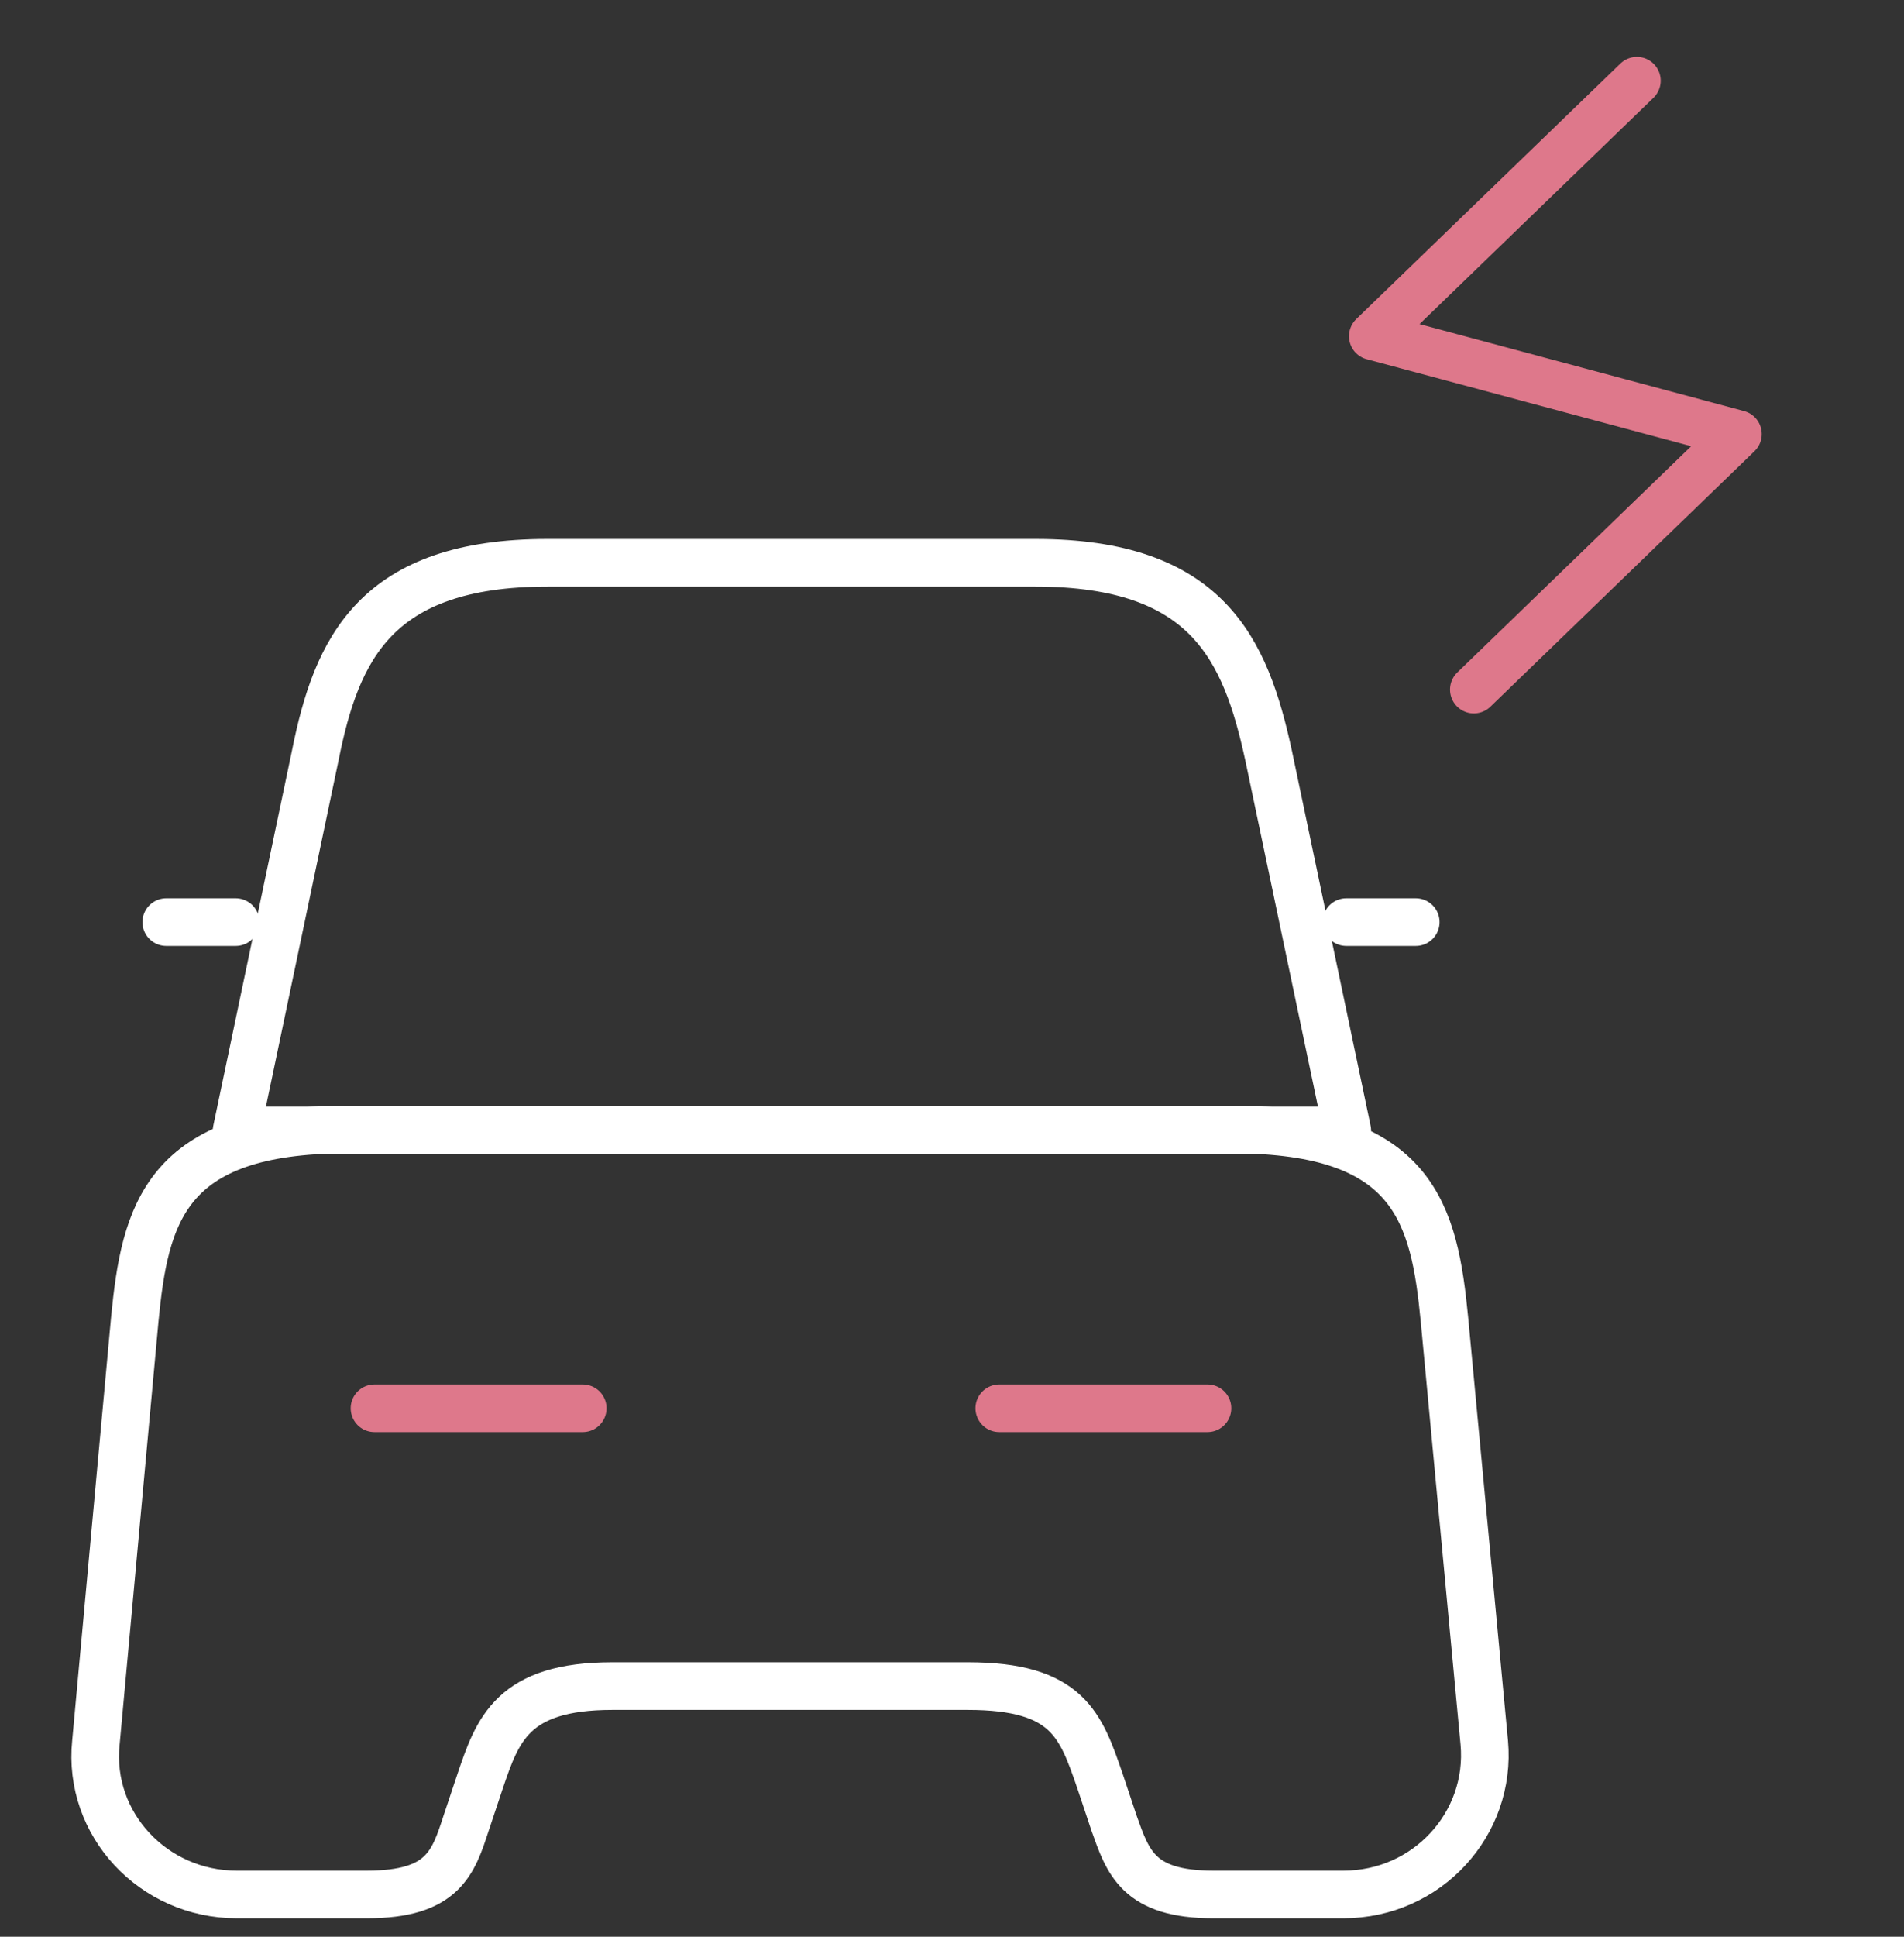
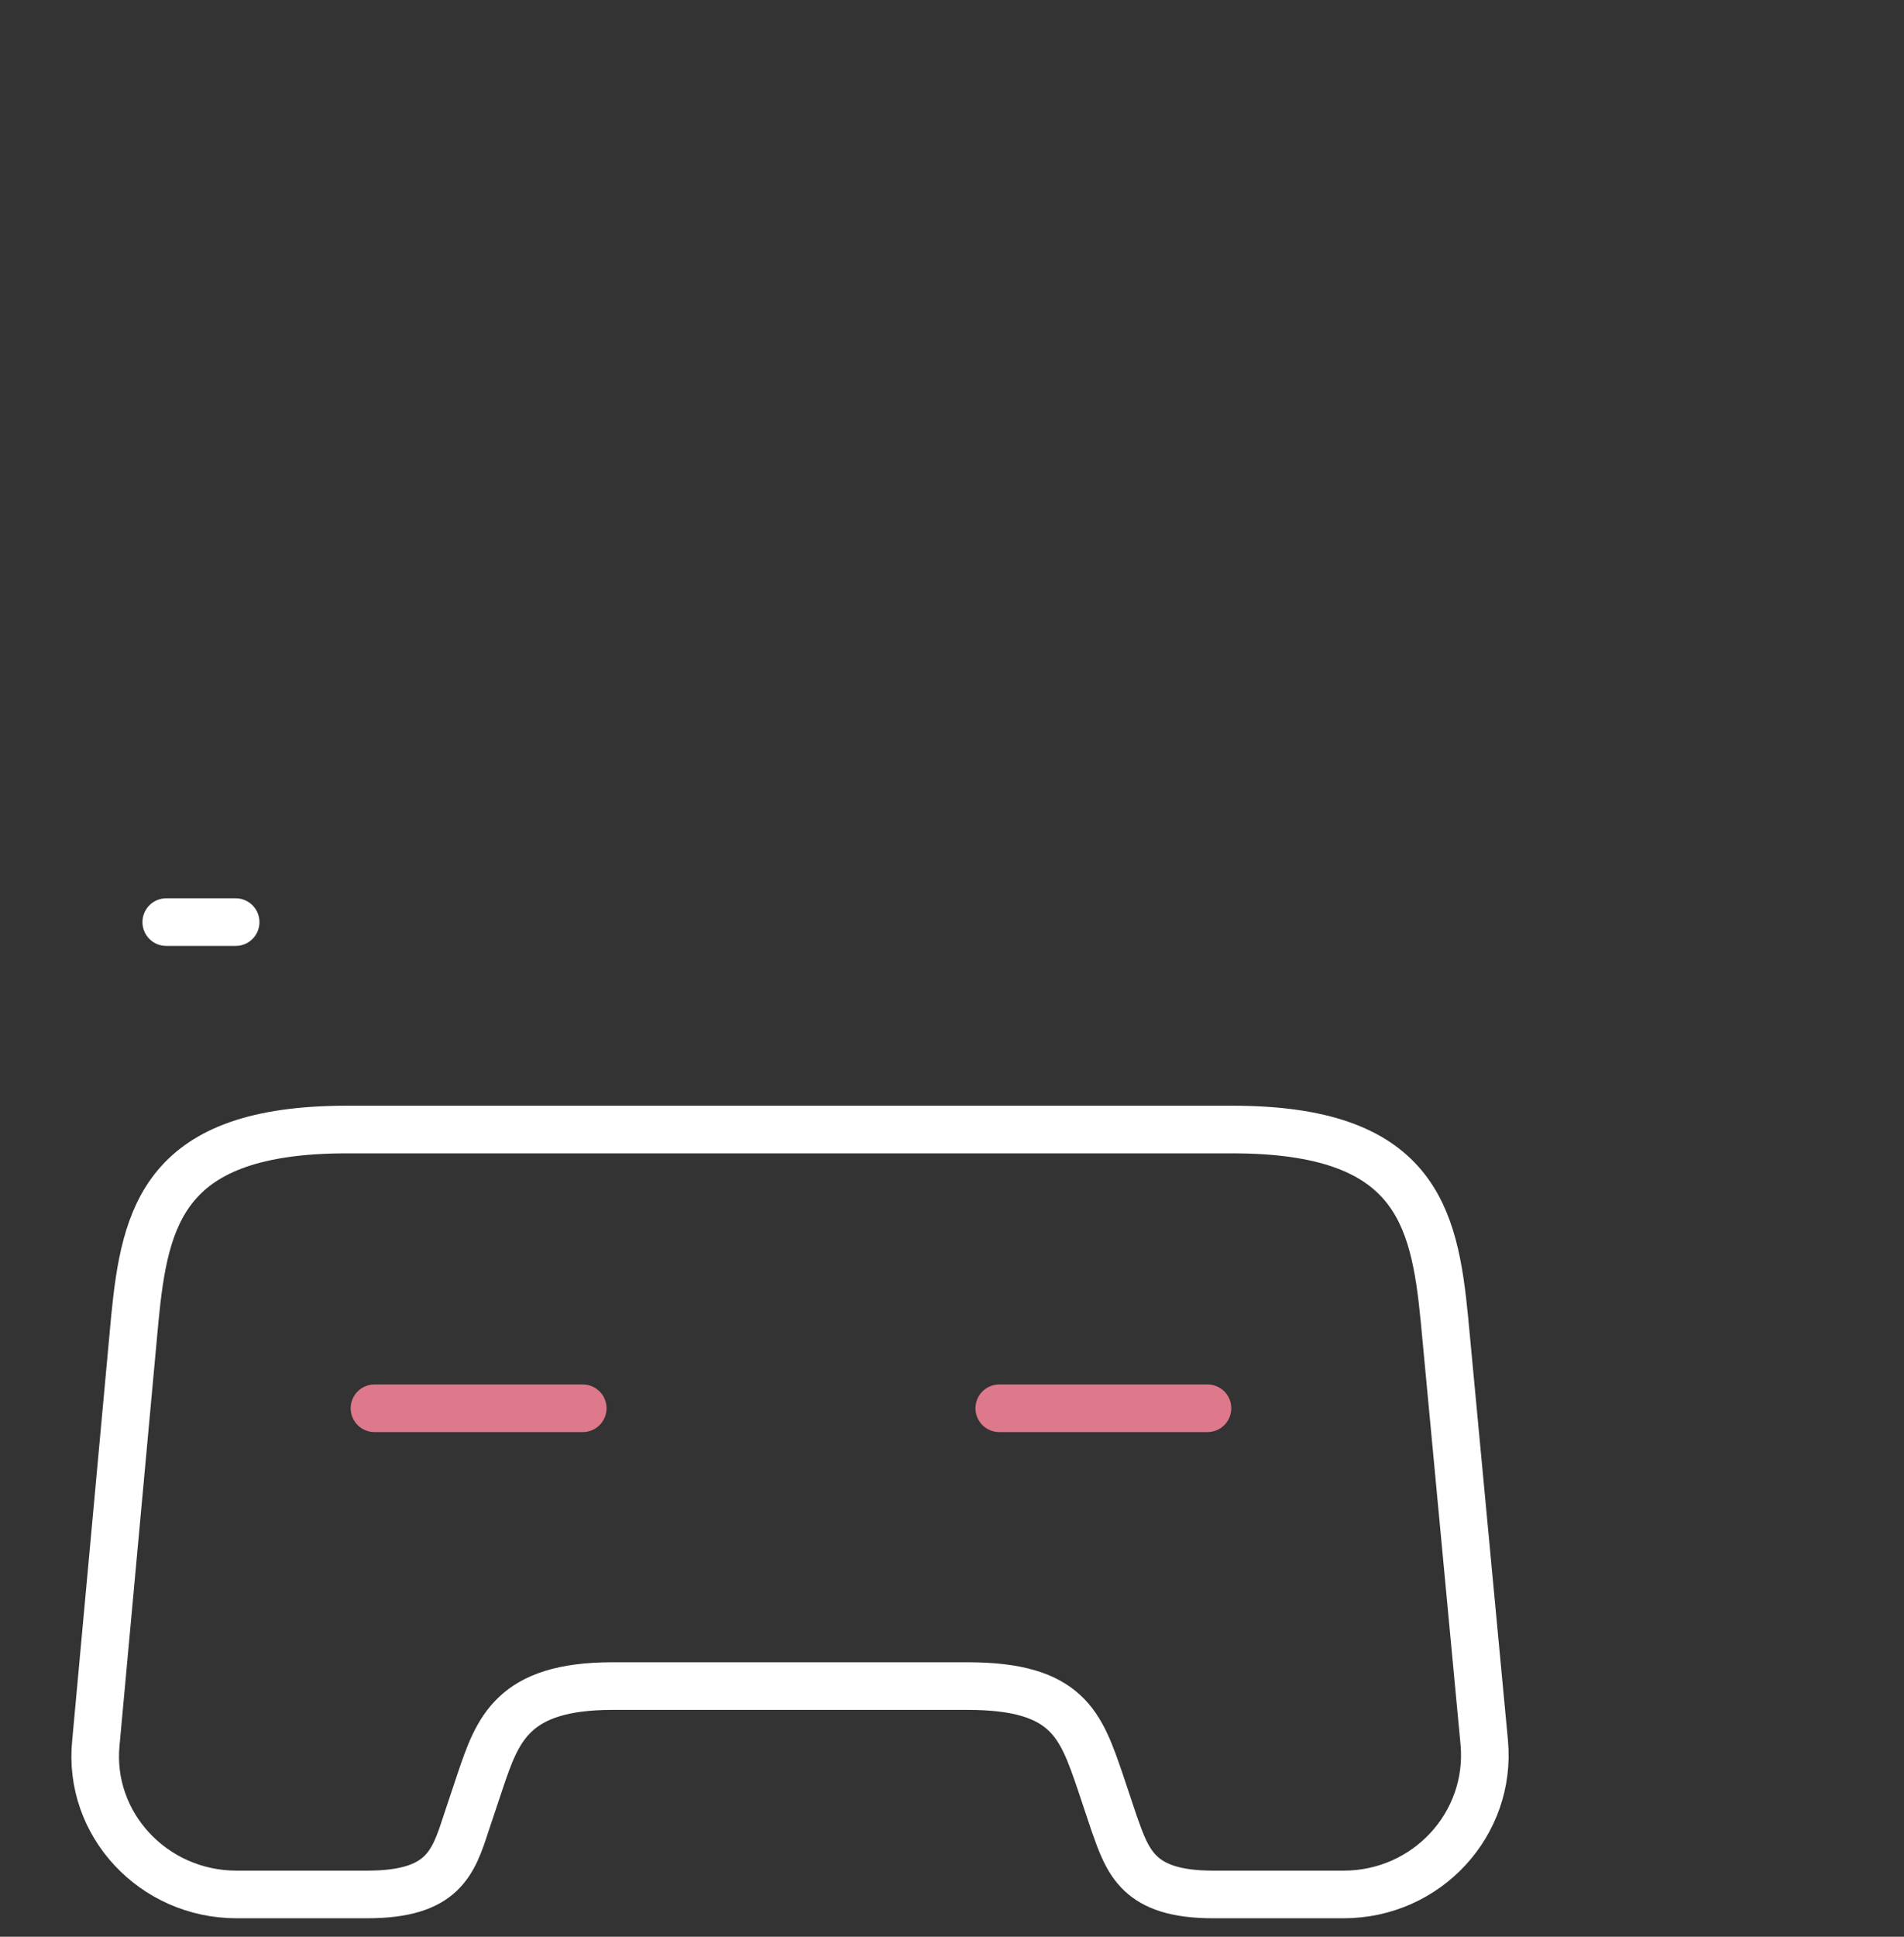
<svg xmlns="http://www.w3.org/2000/svg" width="60" height="61" viewBox="0 0 60 61" fill="none">
  <rect x="0" y="0" width="60" height="61" fill="#333333" stroke="none" />
-   <path d="M32.626 17.726H17.256C11.831 17.726 10.606 20.439 9.935 23.793L7.456 35.605H42.456L39.976 23.793C39.247 20.439 38.051 17.726 32.626 17.726Z" stroke="white" stroke-width="1.5" stroke-linecap="round" stroke-linejoin="round" />
  <path d="M46.773 54.885C47.006 57.451 44.964 59.668 42.339 59.668H38.227C35.864 59.668 35.543 58.647 35.106 57.422L34.668 56.11C34.056 54.331 33.648 53.105 30.497 53.105H19.297C16.148 53.105 15.681 54.476 15.127 56.11L14.689 57.422C14.281 58.676 13.96 59.668 11.568 59.668H7.456C4.831 59.668 2.76 57.451 3.022 54.885L4.247 41.555C4.568 38.26 5.181 35.576 10.927 35.576H38.839C44.585 35.576 45.197 38.26 45.518 41.555L46.773 54.885Z" stroke="white" stroke-width="1.5" stroke-linecap="round" stroke-linejoin="round" />
  <path d="M7.426 29.043H5.239" stroke="white" stroke-width="1.5" stroke-linecap="round" stroke-linejoin="round" />
-   <path d="M44.614 29.043H42.426" stroke="white" stroke-width="1.5" stroke-linecap="round" stroke-linejoin="round" />
  <path d="M11.801 44.355H18.364" stroke="#DE788B" stroke-width="1.5" stroke-linecap="round" stroke-linejoin="round" />
  <path d="M31.489 44.355H38.051" stroke="#DE788B" stroke-width="1.5" stroke-linecap="round" stroke-linejoin="round" />
-   <path d="M51.583 2.542L43.26 10.589L54.767 13.672L46.444 21.72" stroke="#DE788B" stroke-width="1.5" stroke-linecap="round" stroke-linejoin="round" />
</svg>